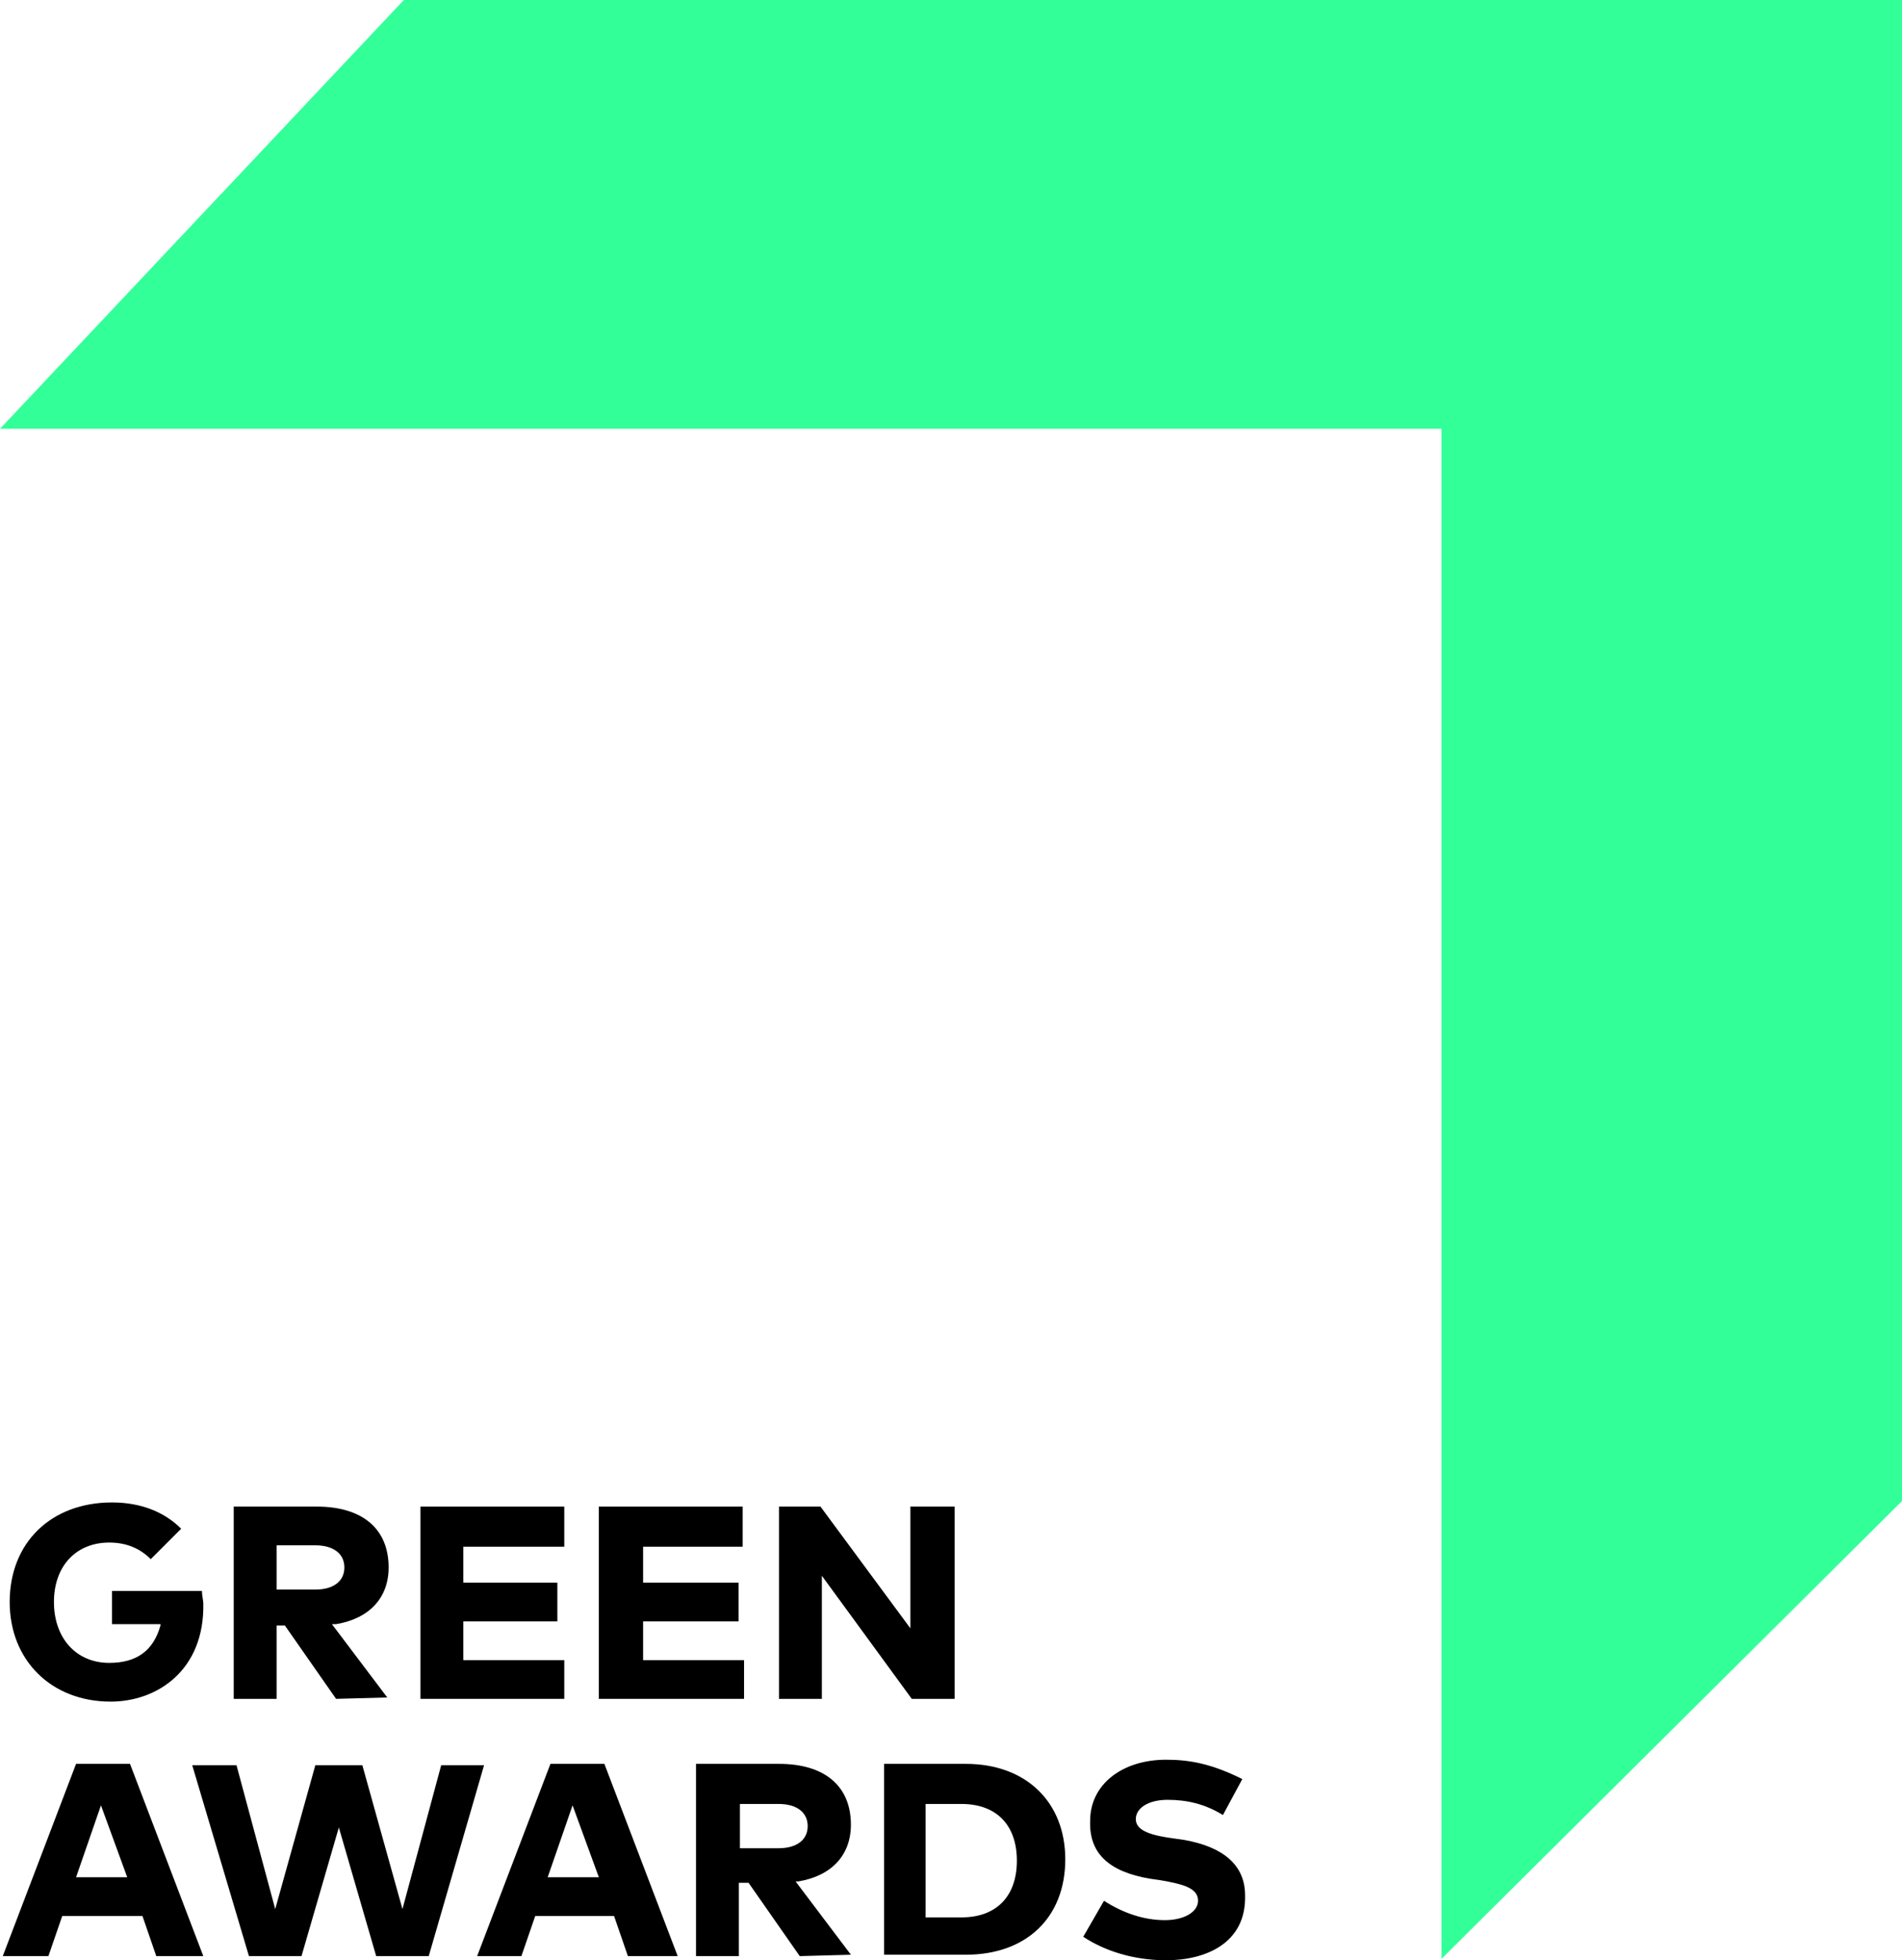
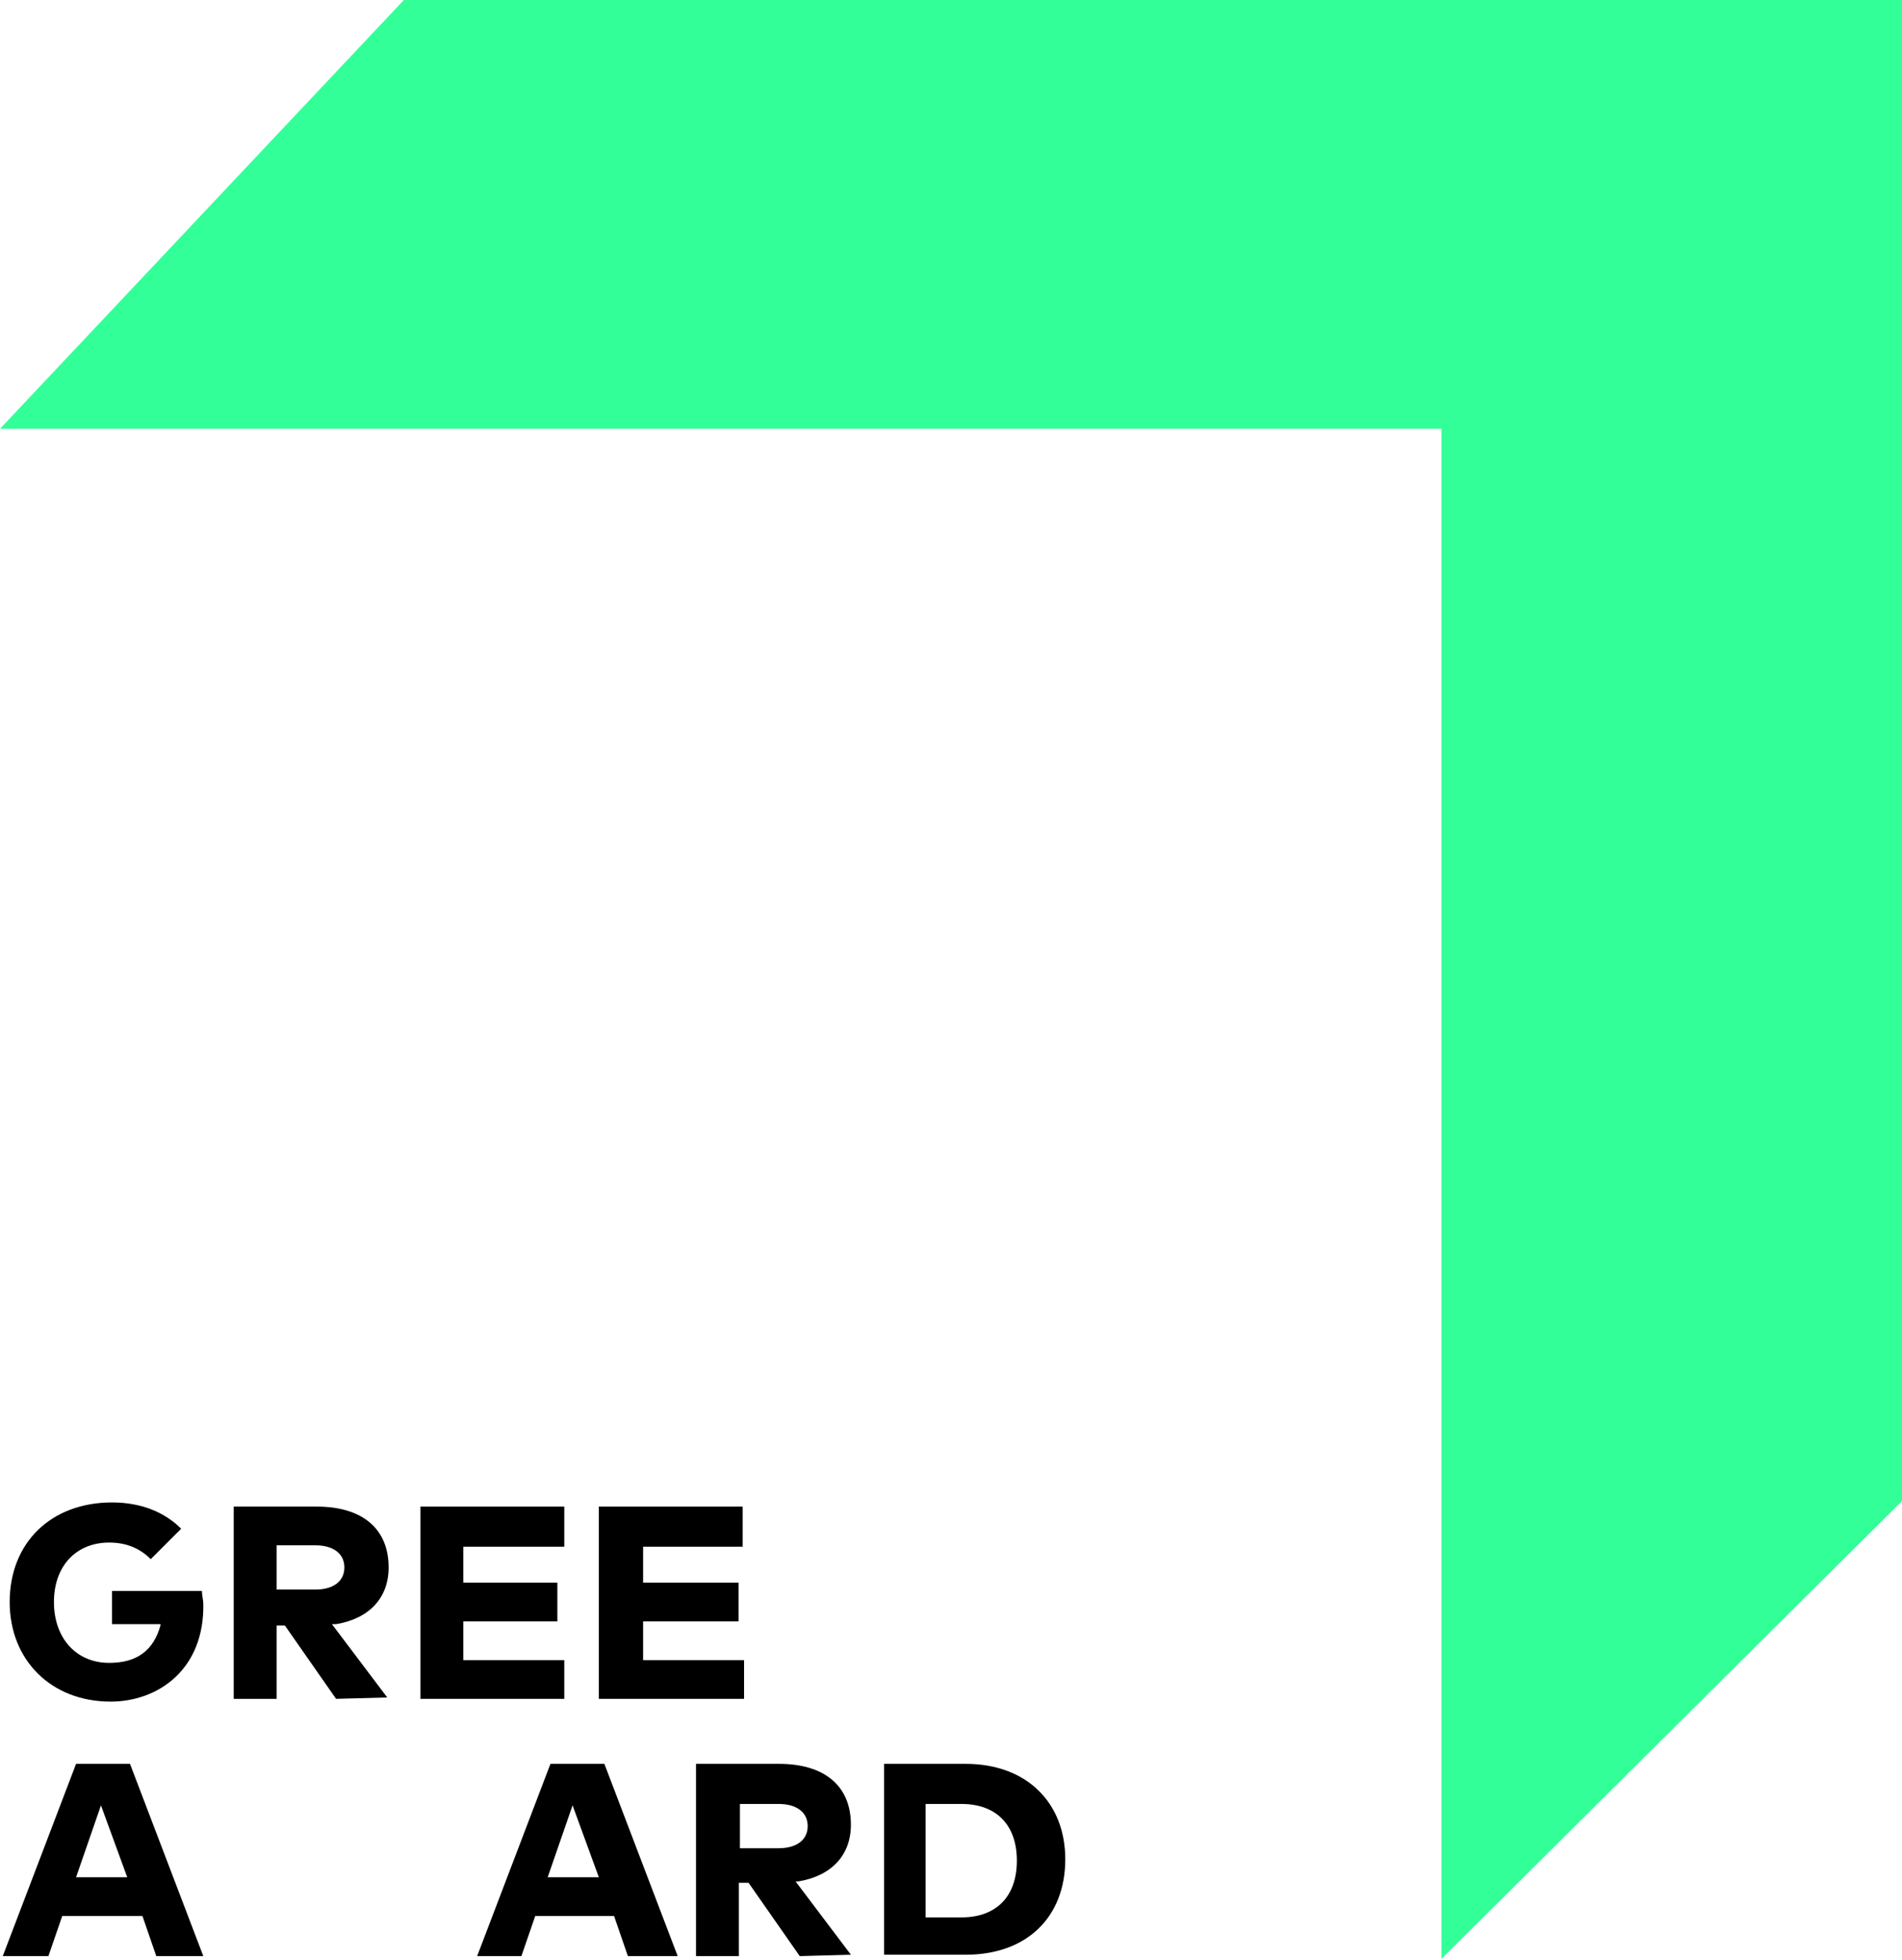
<svg xmlns="http://www.w3.org/2000/svg" version="1.1" id="Ebene_1" x="0px" y="0px" viewBox="0 0 550.1 566.9" style="enable-background:new 0 0 550.1 566.9;" xml:space="preserve">
  <style type="text/css">
	.st0{fill:#33FF99;}
</style>
  <polygon class="st0" points="116.8,0 0,124 416.9,124 416.9,566.5 550.1,434.1 550.1,0 " />
  <path d="M32,492.1c-17.2,0-29.2-12-29.2-28.8c0-17.2,12-28.8,29.6-28.8c8.4,0,15.2,2.8,20,7.6l-8.8,8.8c-3.2-3.2-7.2-4.8-12-4.8  c-9.6,0-16,6.8-16,17.2s6.4,17.6,16,17.6c8,0,12.8-3.6,14.8-10.8v-0.4h-14v-9.6h26c0,1.2,0.4,2.8,0.4,3.6  C59.2,482.9,45.6,492.1,32,492.1" />
  <path d="M80,459.7h11.2c5.2,0,8.4-2.4,8.4-6.4s-3.2-6.4-8.4-6.4H80V459.7z M97.2,491.3l-14.8-21.2H80v21.2H67.6v-55.6h24  c13.2,0,20.8,6.4,20.8,17.6c0,8.8-5.6,14.8-15.2,16.4H96l16,21.2L97.2,491.3L97.2,491.3z" />
  <polygon points="121.6,491.3 121.6,435.7 163.2,435.7 163.2,447.3 134,447.3 134,457.7 161.2,457.7 161.2,468.9 134,468.9   134,480.1 163.2,480.1 163.2,491.3 " />
  <polygon points="173.2,491.3 173.2,435.7 214.8,435.7 214.8,447.3 186,447.3 186,457.7 213.6,457.7 213.6,468.9 186,468.9   186,480.1 215.2,480.1 215.2,491.3 " />
-   <polygon points="263.7,491.3 237.7,455.7 237.7,491.3 225.3,491.3 225.3,435.7 237.3,435.7 263.3,470.9 263.3,435.7 276.1,435.7   276.1,491.3 " />
  <path d="M22,542.9h14.8l-7.6-20.8L22,542.9z M45.2,565.7l-4-11.6H18l-4,11.6H0.8L22,510.1h15.6l21.2,55.6H45.2z" />
-   <polygon points="108.8,565.7 98,528.5 87.2,565.7 72,565.7 55.6,510.5 68.4,510.5 79.6,552.1 91.2,510.5 104.8,510.5 116.4,552.1   127.6,510.5 140,510.5 124,565.7 " />
  <path d="M158.4,542.9h14.8l-7.6-20.8L158.4,542.9z M181.6,565.7l-4-11.6h-22.8l-4,11.6H138l21.2-55.6h15.6l21.2,55.6H181.6z" />
  <path d="M214,534.5h11.2c5.2,0,8.4-2.4,8.4-6.4s-3.2-6.4-8.4-6.4H214V534.5z M231.3,565.7l-14.8-21.2h-2.8v21.2h-12.4v-55.6h24  c13.2,0,20.8,6.4,20.8,17.6c0,8.8-5.6,14.8-15.2,16.4h-0.8l16,21.2L231.3,565.7L231.3,565.7z" />
  <path d="M267.7,554.5h10.4c10,0,16-6,16-16.4c0-10.4-6-16.4-16-16.4h-10.4V554.5z M255.7,565.7v-55.6h23.6  c17.6,0,28.8,11.2,28.8,27.6c0,16.8-11.2,27.6-28.8,27.6h-23.6V565.7z" />
-   <path d="M337.3,566.9c-9.6,0-18-2.8-24-6.8l6-10.4c5.6,3.6,11.6,5.6,17.6,5.6c5.6,0,9.6-2.4,9.6-5.6c0-3.6-4-4.8-11.2-6l-2.8-0.4  c-11.6-2-17.6-7.2-17.2-16.8c0-10.4,9.2-17.6,22-17.6c6.8,0,13.2,1.2,22,5.6l-5.6,10.4c-5.2-3.2-10.4-4.4-16-4.4s-9.2,2.4-9.2,5.6  c0,3.6,5.2,4.8,11.2,5.6l2.8,0.4c11.2,2,17.6,7.2,17.6,16C360.5,562.1,348.5,566.9,337.3,566.9" />
</svg>